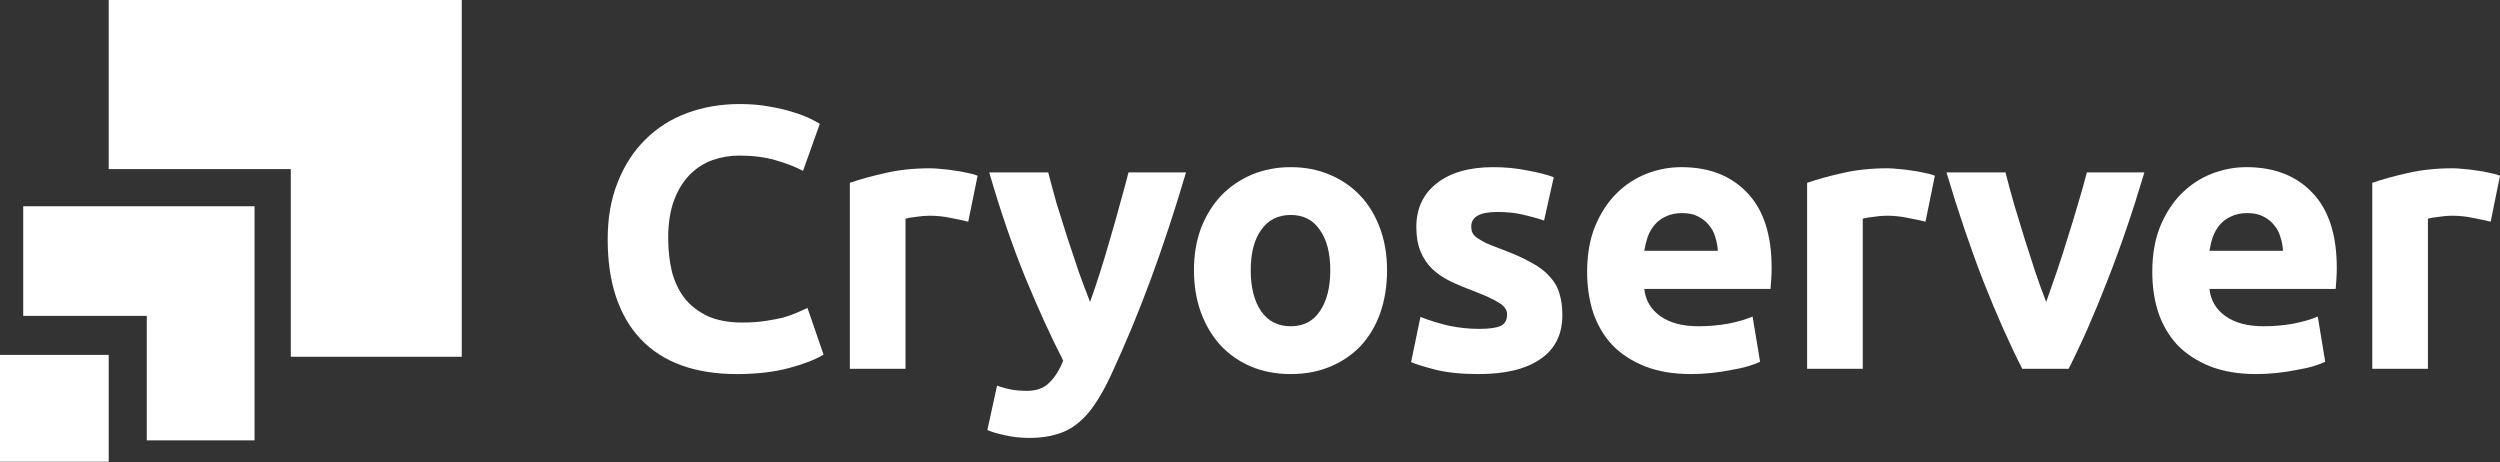
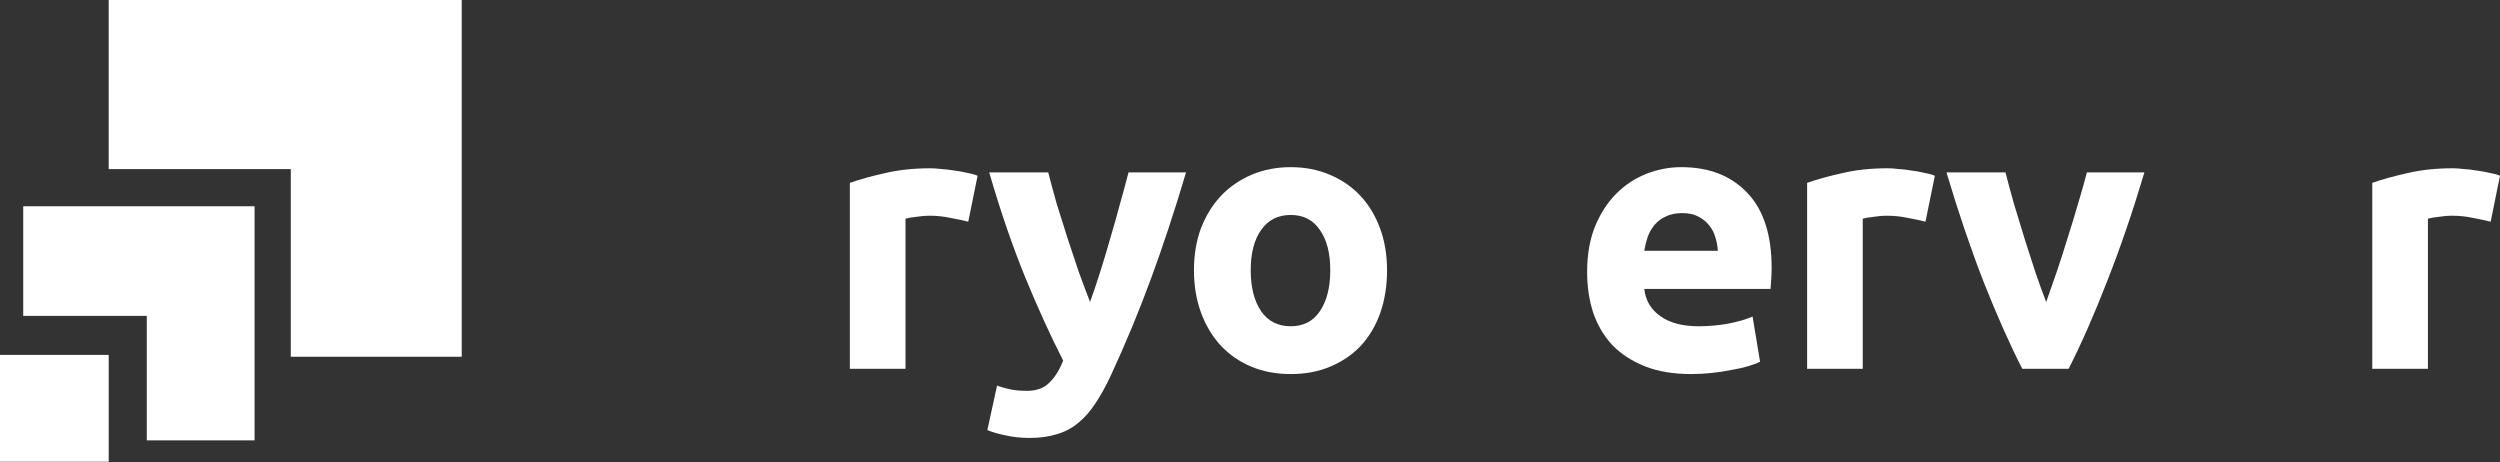
<svg xmlns="http://www.w3.org/2000/svg" width="319" height="59" viewBox="0 0 319 59" fill="none">
  <rect x="0" y="0" width="319" height="59" fill="#333333" stroke="none" />
  <path fill-rule="evenodd" clip-rule="evenodd" d="M13.87 0H58.917V45.522H37.105V21.575H13.87V0ZM32.481 26.317H2.963V40.306H18.73V56.191H32.481V26.317ZM13.87 45.285H0V58.917H13.87V45.285Z" fill="white" />
  <path d="M317.809 28.287C317.173 28.128 316.427 27.969 315.569 27.81C314.711 27.619 313.79 27.524 312.805 27.524C312.36 27.524 311.82 27.572 311.184 27.667C310.581 27.731 310.12 27.81 309.802 27.905V47.063H302.702V23.33C303.973 22.886 305.466 22.473 307.181 22.091C308.929 21.678 310.867 21.472 312.995 21.472C313.377 21.472 313.837 21.504 314.377 21.567C314.917 21.599 315.458 21.663 315.998 21.758C316.538 21.821 317.078 21.917 317.618 22.044C318.158 22.139 318.619 22.266 319 22.425L317.809 28.287Z" fill="white" />
-   <path d="M274.633 34.72C274.633 32.496 274.967 30.558 275.634 28.906C276.333 27.222 277.239 25.824 278.351 24.712C279.463 23.6 280.733 22.759 282.163 22.187C283.624 21.615 285.118 21.329 286.643 21.329C290.201 21.329 293.013 22.425 295.078 24.617C297.143 26.777 298.175 29.97 298.175 34.196C298.175 34.609 298.159 35.069 298.128 35.578C298.096 36.054 298.064 36.483 298.032 36.864H281.925C282.084 38.326 282.767 39.486 283.974 40.343C285.181 41.201 286.801 41.63 288.835 41.63C290.137 41.63 291.408 41.519 292.647 41.297C293.918 41.042 294.951 40.74 295.745 40.391L296.698 46.157C296.317 46.348 295.808 46.539 295.173 46.729C294.538 46.92 293.823 47.079 293.028 47.206C292.266 47.365 291.44 47.492 290.55 47.587C289.661 47.682 288.771 47.73 287.882 47.73C285.626 47.73 283.656 47.396 281.972 46.729C280.32 46.062 278.938 45.157 277.826 44.013C276.746 42.837 275.936 41.455 275.396 39.867C274.888 38.278 274.633 36.563 274.633 34.72ZM291.313 32.004C291.281 31.4 291.17 30.812 290.979 30.24C290.82 29.669 290.55 29.16 290.169 28.715C289.82 28.271 289.359 27.905 288.787 27.619C288.247 27.334 287.564 27.191 286.738 27.191C285.944 27.191 285.261 27.334 284.689 27.619C284.117 27.874 283.64 28.223 283.259 28.668C282.878 29.113 282.576 29.637 282.354 30.24C282.163 30.812 282.02 31.4 281.925 32.004H291.313Z" fill="white" />
  <path d="M258.043 47.063C256.423 43.886 254.771 40.169 253.087 35.911C251.435 31.654 249.862 27.016 248.369 21.996H255.898C256.216 23.235 256.581 24.585 256.994 26.047C257.439 27.476 257.884 28.938 258.329 30.431C258.805 31.892 259.266 33.322 259.711 34.72C260.187 36.118 260.648 37.389 261.093 38.532C261.506 37.389 261.951 36.118 262.427 34.72C262.904 33.322 263.364 31.892 263.809 30.431C264.286 28.938 264.731 27.476 265.144 26.047C265.588 24.585 265.97 23.235 266.287 21.996H273.626C272.133 27.016 270.544 31.654 268.861 35.911C267.209 40.169 265.572 43.886 263.952 47.063H258.043Z" fill="white" />
  <path d="M245.694 28.287C245.059 28.128 244.312 27.969 243.455 27.81C242.597 27.619 241.675 27.524 240.69 27.524C240.246 27.524 239.706 27.572 239.07 27.667C238.467 27.731 238.006 27.81 237.688 27.905V47.063H230.588V23.33C231.858 22.886 233.352 22.473 235.067 22.091C236.815 21.678 238.753 21.472 240.881 21.472C241.262 21.472 241.723 21.504 242.263 21.567C242.803 21.599 243.343 21.663 243.883 21.758C244.424 21.821 244.964 21.917 245.504 22.044C246.044 22.139 246.504 22.266 246.886 22.425L245.694 28.287Z" fill="white" />
  <path d="M202.519 34.72C202.519 32.496 202.853 30.558 203.52 28.906C204.219 27.222 205.124 25.824 206.236 24.712C207.348 23.6 208.619 22.759 210.049 22.187C211.51 21.615 213.003 21.329 214.528 21.329C218.087 21.329 220.898 22.425 222.963 24.617C225.028 26.777 226.061 29.97 226.061 34.196C226.061 34.609 226.045 35.069 226.013 35.578C225.981 36.054 225.95 36.483 225.918 36.864H209.81C209.969 38.326 210.652 39.486 211.86 40.343C213.067 41.201 214.687 41.63 216.72 41.63C218.023 41.63 219.294 41.519 220.533 41.297C221.804 41.042 222.836 40.74 223.63 40.391L224.584 46.157C224.202 46.348 223.694 46.539 223.059 46.729C222.423 46.92 221.708 47.079 220.914 47.206C220.152 47.365 219.326 47.492 218.436 47.587C217.546 47.682 216.657 47.73 215.767 47.73C213.512 47.73 211.542 47.396 209.858 46.729C208.206 46.062 206.824 45.157 205.712 44.013C204.632 42.837 203.822 41.455 203.282 39.867C202.773 38.278 202.519 36.563 202.519 34.72ZM219.198 32.004C219.167 31.4 219.056 30.812 218.865 30.24C218.706 29.669 218.436 29.16 218.055 28.715C217.705 28.271 217.245 27.905 216.673 27.619C216.133 27.334 215.45 27.191 214.624 27.191C213.829 27.191 213.146 27.334 212.574 27.619C212.003 27.874 211.526 28.223 211.145 28.668C210.763 29.113 210.462 29.637 210.239 30.24C210.049 30.812 209.906 31.4 209.81 32.004H219.198Z" fill="white" />
-   <path d="M188.73 41.964C190.033 41.964 190.954 41.837 191.494 41.582C192.034 41.328 192.304 40.836 192.304 40.105C192.304 39.533 191.955 39.041 191.256 38.628C190.557 38.183 189.493 37.691 188.063 37.151C186.951 36.737 185.934 36.309 185.013 35.864C184.123 35.419 183.361 34.895 182.725 34.291C182.09 33.656 181.598 32.909 181.248 32.051C180.899 31.194 180.724 30.161 180.724 28.954C180.724 26.603 181.598 24.744 183.345 23.378C185.092 22.012 187.491 21.329 190.541 21.329C192.066 21.329 193.527 21.472 194.925 21.758C196.323 22.012 197.435 22.298 198.261 22.616L197.022 28.144C196.196 27.858 195.291 27.604 194.306 27.381C193.353 27.159 192.272 27.047 191.065 27.047C188.841 27.047 187.729 27.667 187.729 28.906C187.729 29.192 187.777 29.446 187.872 29.669C187.968 29.891 188.158 30.113 188.444 30.336C188.73 30.526 189.111 30.749 189.588 31.003C190.096 31.225 190.732 31.48 191.494 31.765C193.051 32.337 194.338 32.909 195.354 33.481C196.371 34.021 197.165 34.625 197.737 35.292C198.341 35.927 198.754 36.642 198.976 37.436C199.23 38.231 199.357 39.152 199.357 40.2C199.357 42.678 198.42 44.553 196.546 45.824C194.703 47.095 192.082 47.73 188.682 47.73C186.458 47.73 184.6 47.539 183.107 47.158C181.645 46.777 180.629 46.459 180.057 46.205L181.248 40.439C182.455 40.915 183.694 41.297 184.965 41.582C186.236 41.837 187.491 41.964 188.73 41.964Z" fill="white" />
  <path d="M176.987 34.482C176.987 36.452 176.701 38.262 176.129 39.914C175.557 41.535 174.731 42.933 173.651 44.108C172.57 45.252 171.268 46.142 169.743 46.777C168.25 47.412 166.566 47.73 164.691 47.73C162.849 47.73 161.165 47.412 159.64 46.777C158.147 46.142 156.86 45.252 155.78 44.108C154.7 42.933 153.858 41.535 153.254 39.914C152.651 38.262 152.349 36.452 152.349 34.482C152.349 32.512 152.651 30.717 153.254 29.097C153.89 27.476 154.747 26.094 155.828 24.951C156.939 23.807 158.242 22.917 159.735 22.282C161.26 21.647 162.912 21.329 164.691 21.329C166.502 21.329 168.154 21.647 169.648 22.282C171.173 22.917 172.475 23.807 173.555 24.951C174.636 26.094 175.477 27.476 176.081 29.097C176.685 30.717 176.987 32.512 176.987 34.482ZM169.743 34.482C169.743 32.29 169.298 30.574 168.409 29.335C167.551 28.064 166.312 27.429 164.691 27.429C163.071 27.429 161.816 28.064 160.927 29.335C160.037 30.574 159.592 32.29 159.592 34.482C159.592 36.674 160.037 38.421 160.927 39.724C161.816 40.995 163.071 41.63 164.691 41.63C166.312 41.63 167.551 40.995 168.409 39.724C169.298 38.421 169.743 36.674 169.743 34.482Z" fill="white" />
  <path d="M151.338 21.996C149.909 26.825 148.415 31.352 146.859 35.578C145.302 39.803 143.602 43.902 141.759 47.873C141.092 49.303 140.425 50.51 139.758 51.495C139.091 52.511 138.36 53.337 137.566 53.973C136.772 54.64 135.866 55.117 134.849 55.402C133.865 55.72 132.705 55.879 131.371 55.879C130.259 55.879 129.226 55.768 128.273 55.545C127.352 55.355 126.589 55.132 125.986 54.878L127.225 49.207C127.955 49.461 128.607 49.636 129.178 49.731C129.75 49.827 130.354 49.874 130.989 49.874C132.26 49.874 133.229 49.525 133.896 48.826C134.595 48.159 135.183 47.222 135.66 46.014C134.039 42.837 132.419 39.279 130.799 35.34C129.178 31.368 127.653 26.92 126.224 21.996H133.753C134.071 23.235 134.436 24.585 134.849 26.047C135.294 27.476 135.755 28.938 136.231 30.431C136.708 31.892 137.185 33.322 137.661 34.72C138.169 36.118 138.646 37.389 139.091 38.532C139.504 37.389 139.933 36.118 140.377 34.72C140.822 33.322 141.251 31.892 141.664 30.431C142.109 28.938 142.522 27.476 142.903 26.047C143.316 24.585 143.682 23.235 143.999 21.996H151.338Z" fill="white" />
  <path d="M123.549 28.287C122.914 28.128 122.167 27.969 121.309 27.81C120.452 27.619 119.53 27.524 118.545 27.524C118.101 27.524 117.561 27.572 116.925 27.667C116.321 27.731 115.861 27.81 115.543 27.905V47.063H108.442V23.33C109.713 22.886 111.206 22.473 112.922 22.091C114.669 21.678 116.607 21.472 118.736 21.472C119.117 21.472 119.578 21.504 120.118 21.567C120.658 21.599 121.198 21.663 121.738 21.758C122.278 21.821 122.819 21.917 123.359 22.044C123.899 22.139 124.359 22.266 124.741 22.425L123.549 28.287Z" fill="white" />
-   <path d="M94.03 47.73C88.66 47.73 84.562 46.237 81.734 43.25C78.939 40.264 77.541 36.023 77.541 30.526C77.541 27.794 77.97 25.364 78.828 23.235C79.685 21.075 80.861 19.264 82.354 17.802C83.847 16.309 85.626 15.181 87.691 14.419C89.757 13.656 91.996 13.275 94.411 13.275C95.809 13.275 97.079 13.386 98.223 13.609C99.367 13.799 100.368 14.037 101.226 14.323C102.083 14.578 102.798 14.848 103.37 15.134C103.942 15.419 104.355 15.642 104.609 15.801L102.465 21.805C101.448 21.265 100.257 20.805 98.89 20.423C97.556 20.042 96.031 19.852 94.316 19.852C93.172 19.852 92.044 20.042 90.932 20.423C89.852 20.805 88.883 21.424 88.025 22.282C87.199 23.108 86.532 24.188 86.023 25.523C85.515 26.857 85.261 28.477 85.261 30.383C85.261 31.908 85.42 33.338 85.737 34.672C86.087 35.975 86.627 37.103 87.358 38.056C88.12 39.009 89.105 39.771 90.312 40.343C91.52 40.883 92.981 41.154 94.697 41.154C95.777 41.154 96.746 41.09 97.604 40.963C98.462 40.836 99.224 40.693 99.891 40.534C100.558 40.343 101.146 40.137 101.654 39.914C102.163 39.692 102.623 39.486 103.036 39.295L105.086 45.252C104.037 45.887 102.56 46.459 100.654 46.967C98.748 47.476 96.539 47.73 94.03 47.73Z" fill="white" />
</svg>